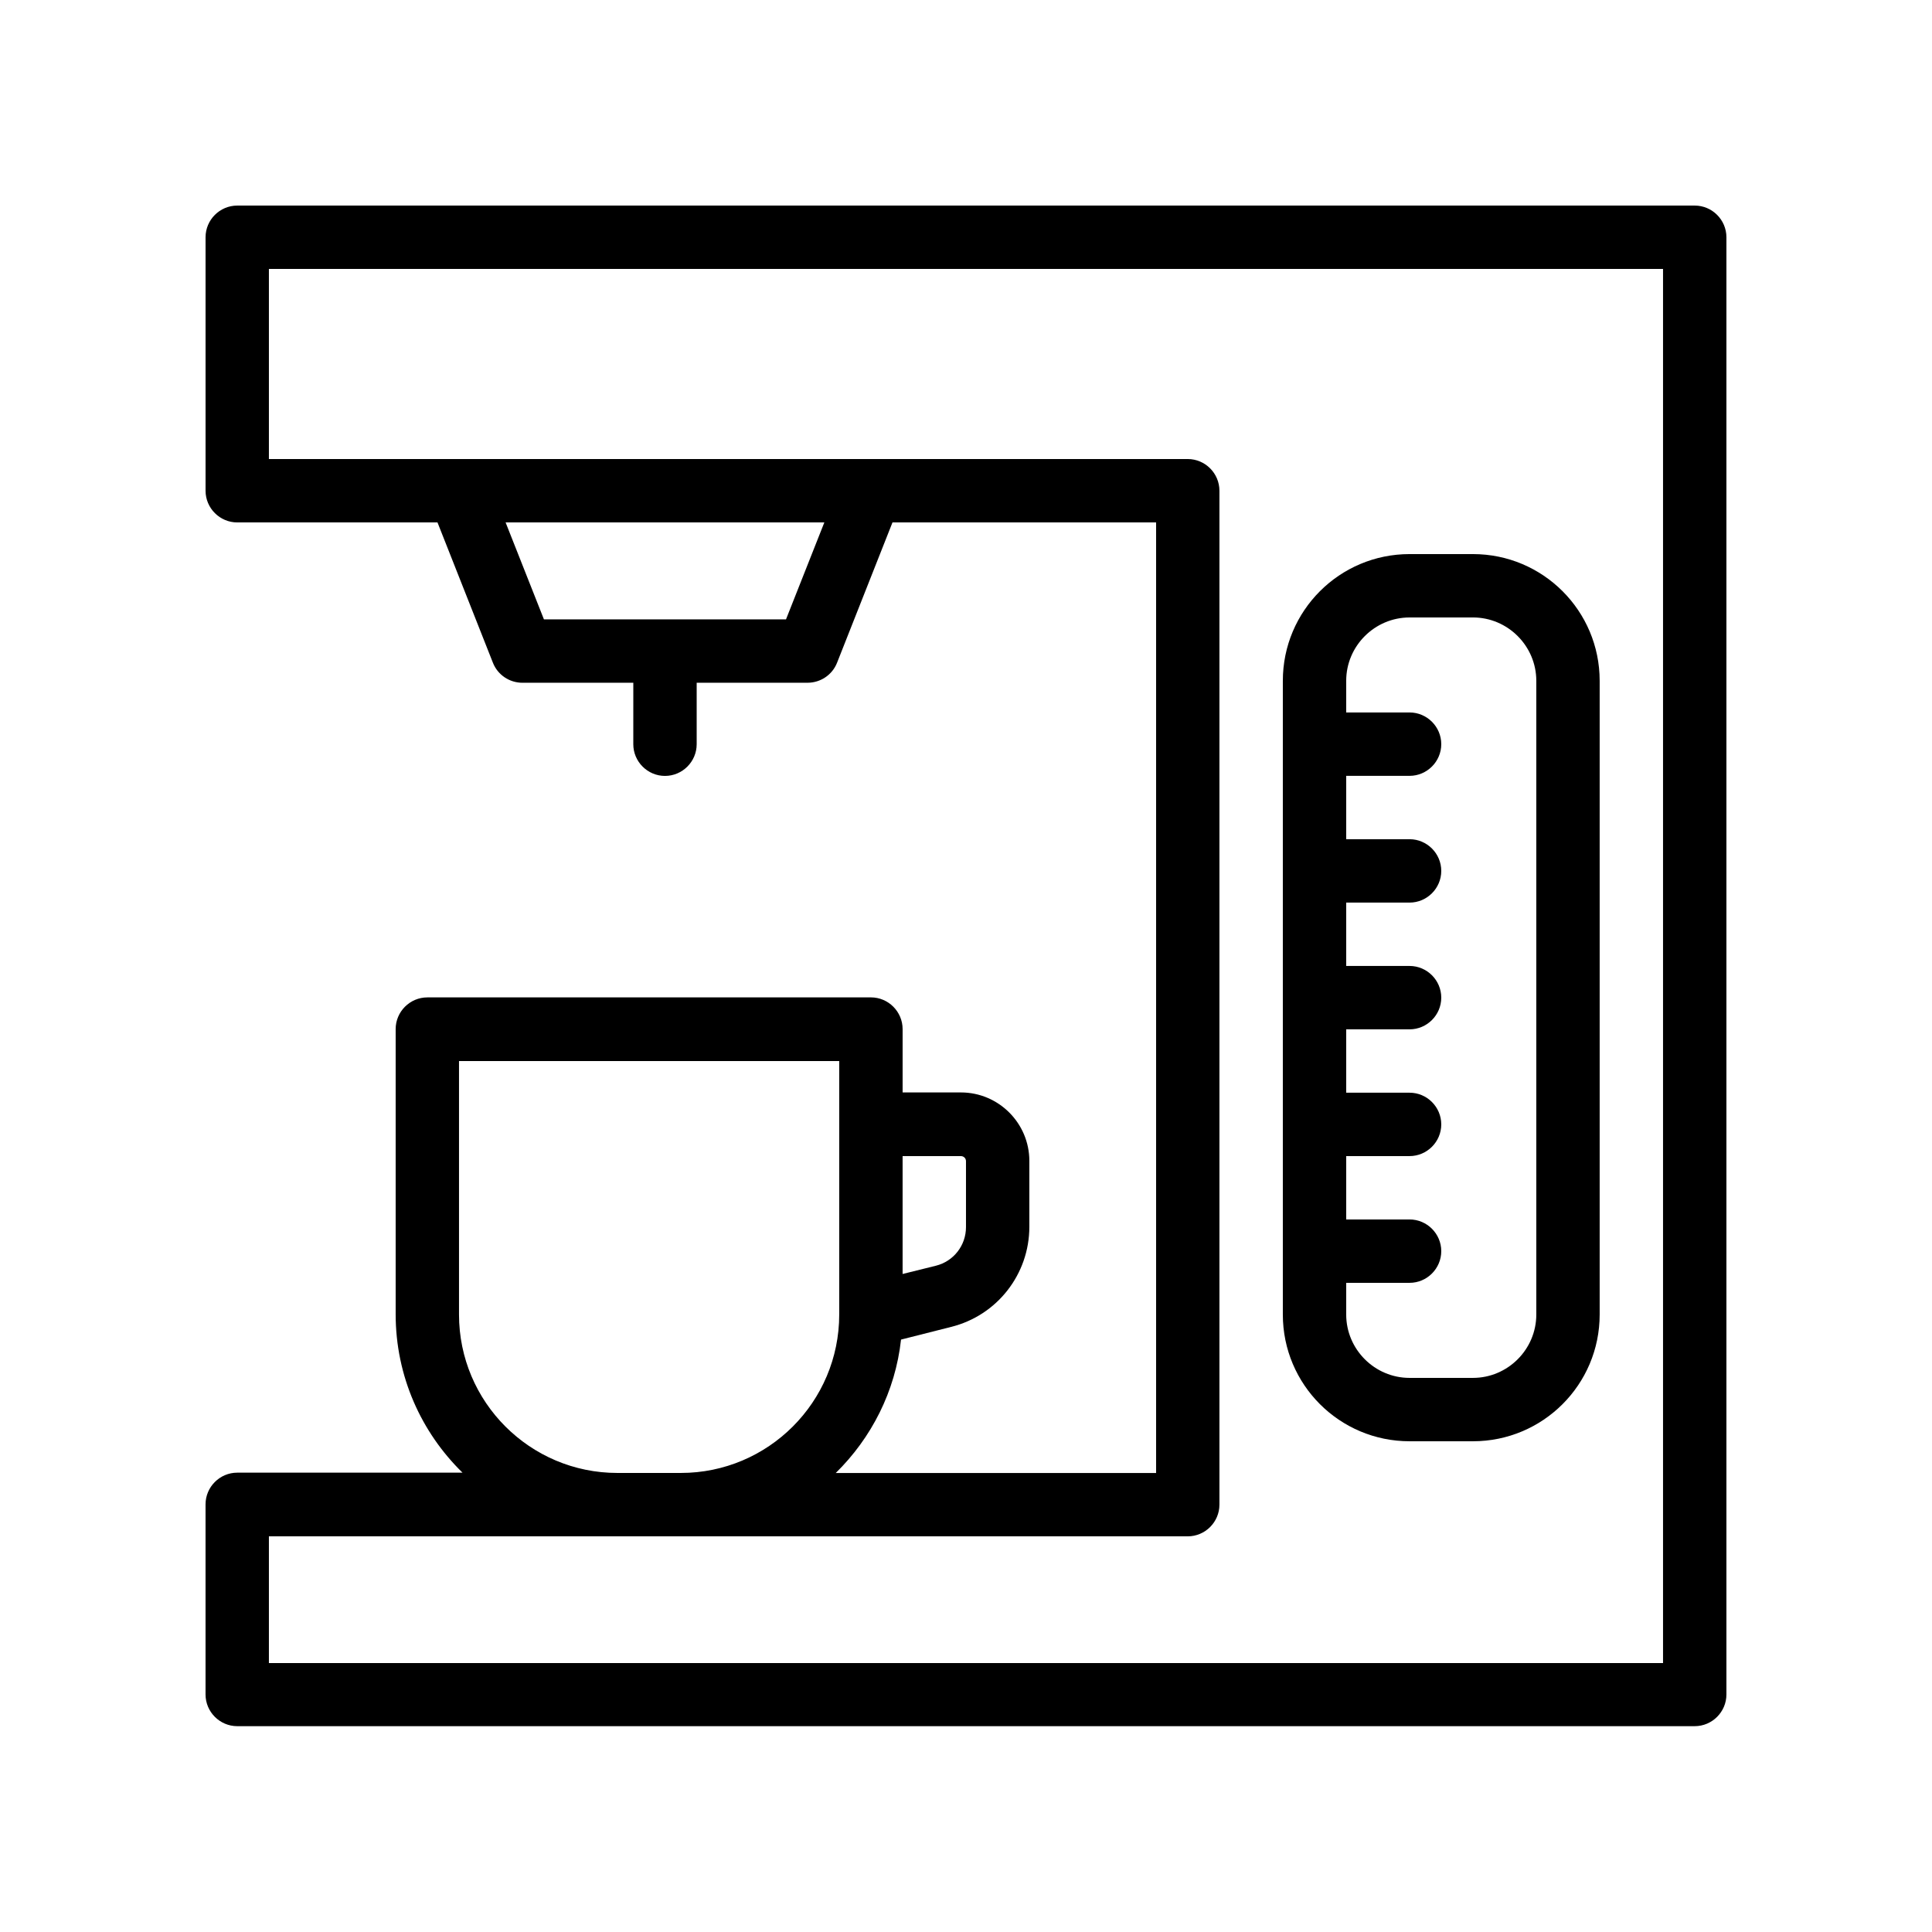
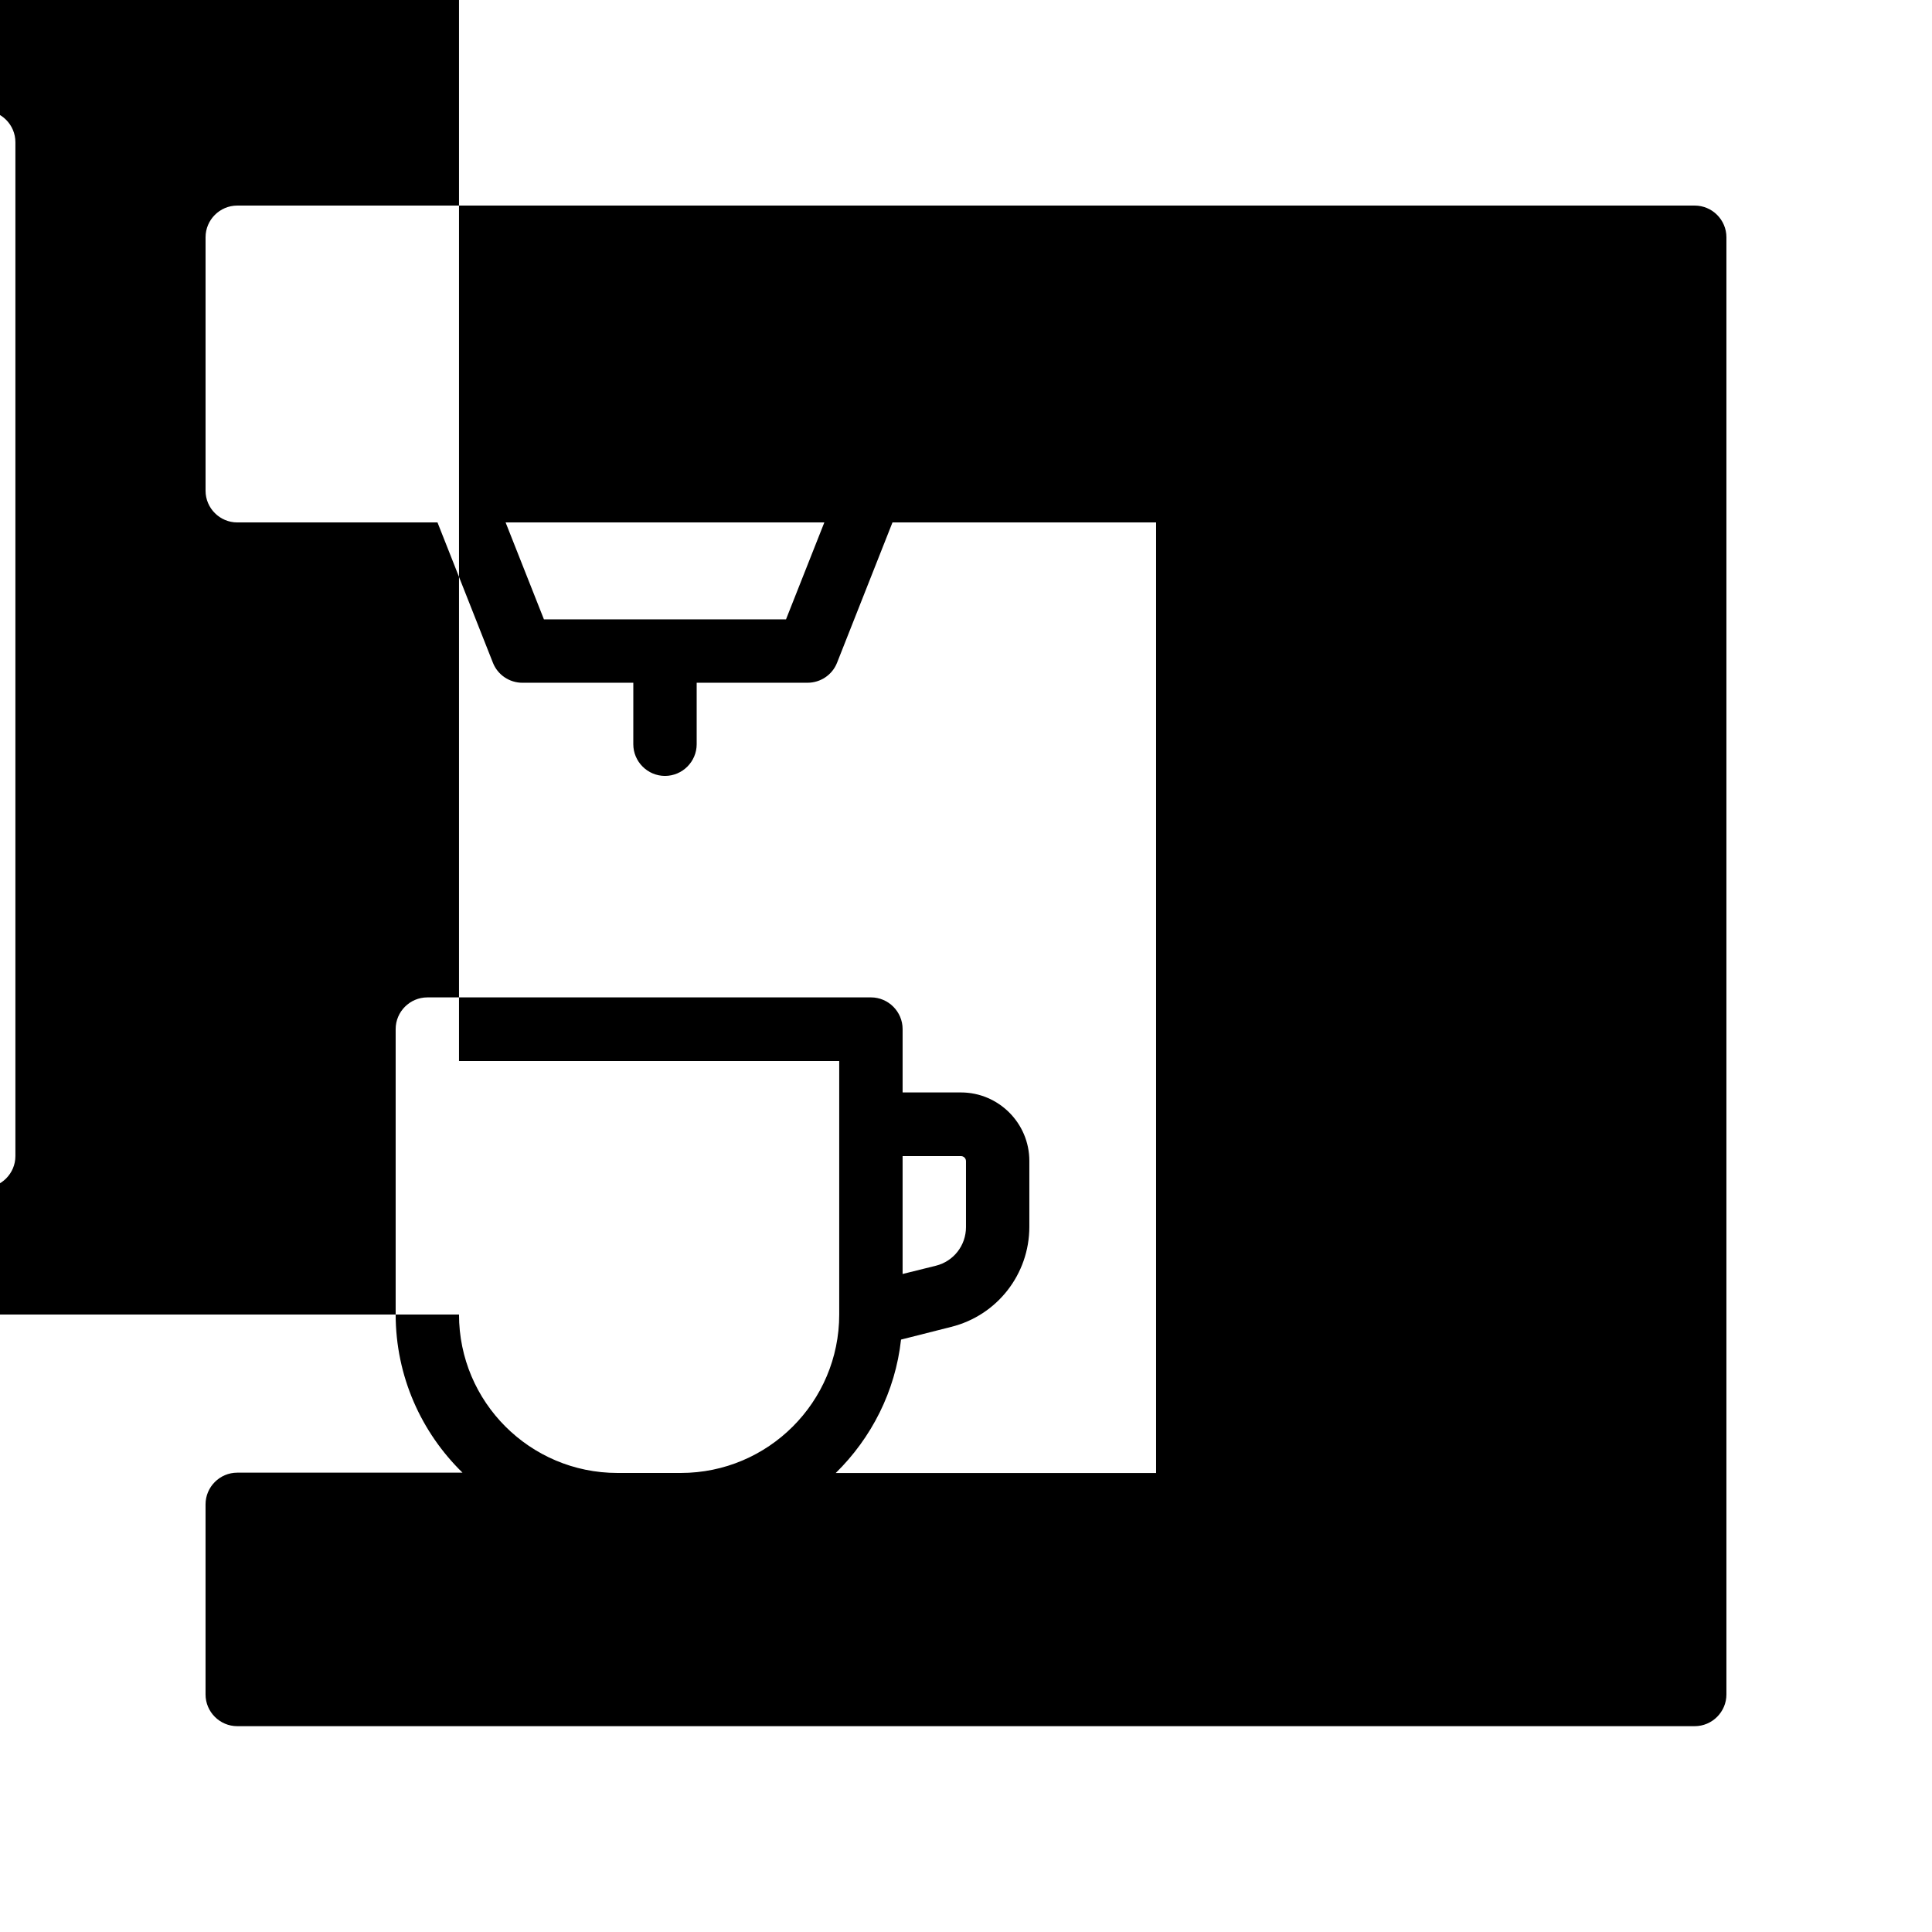
<svg xmlns="http://www.w3.org/2000/svg" fill="#000000" width="800px" height="800px" version="1.1" viewBox="144 144 512 512">
  <g>
-     <path d="m593.12 198.48h-386.25c-4.617 0-8.395 3.777-8.395 8.395v67.176c0 4.617 3.777 8.398 8.398 8.398h53.066l14.695 37.199c1.258 3.191 4.367 5.289 7.809 5.289h29.391l-0.004 16.289c0 4.617 3.777 8.398 8.398 8.398 4.617 0 8.398-3.777 8.398-8.398v-16.289l29.387-0.004c3.441 0 6.551-2.098 7.809-5.289l14.695-37.199h69.859v251.91h-84.891c9.406-9.238 15.785-21.578 17.297-35.352l13.266-3.359c12.176-3.023 20.738-13.938 20.738-26.535v-17.465c0-9.992-8.145-18.137-18.137-18.137h-15.449v-16.793c0-4.617-3.777-8.398-8.398-8.398l-117.55 0.004c-4.617 0-8.398 3.777-8.398 8.398v75.57c0 16.457 6.801 31.32 17.719 41.984h-59.703c-4.617 0-8.398 3.777-8.398 8.398v50.383c0 4.617 3.777 8.398 8.398 8.398h386.25c4.617 0 8.398-3.777 8.398-8.398v-386.18c0-4.617-3.781-8.395-8.398-8.395zm-240.82 109.66h-64.152l-10.16-25.695h84.473zm46.352 142.24c0.754 0 1.344 0.586 1.344 1.344v17.465c0 4.871-3.273 9.07-7.977 10.242l-8.82 2.188v-31.238zm-133.01 41.984v-67.176h100.76v67.176c0 23.176-18.809 41.984-41.984 41.984h-16.793c-23.176 0-41.984-18.809-41.984-41.984zm319.08 92.367h-369.46v-33.586h243.5c4.617 0 8.398-3.777 8.398-8.398v-268.7c0-4.617-3.777-8.398-8.398-8.398h-243.5v-50.379h369.46z" />
-     <path d="m517.55 525.95h16.793c18.559 0 33.586-15.031 33.586-33.586v-167.94c0-18.559-15.031-33.586-33.586-33.586h-16.793c-18.559 0-33.586 15.031-33.586 33.586v167.94c-0.004 18.559 15.027 33.586 33.586 33.586zm0-218.32h16.793c9.238 0 16.793 7.559 16.793 16.793v167.94c0 9.238-7.559 16.793-16.793 16.793h-16.793c-9.238 0-16.793-7.559-16.793-16.793v-8.398h16.793c4.617 0 8.398-3.777 8.398-8.398 0-4.617-3.777-8.398-8.398-8.398h-16.793v-16.793h16.793c4.617 0 8.398-3.777 8.398-8.398 0-4.617-3.777-8.398-8.398-8.398h-16.793v-16.793h16.793c4.617 0 8.398-3.777 8.398-8.398 0-4.617-3.777-8.398-8.398-8.398h-16.793v-16.793h16.793c4.617 0 8.398-3.777 8.398-8.398 0-4.617-3.777-8.398-8.398-8.398h-16.793v-16.793h16.793c4.617 0 8.398-3.777 8.398-8.398 0-4.617-3.777-8.398-8.398-8.398h-16.793v-8.398c0-9.219 7.555-16.777 16.793-16.777z" />
+     <path d="m593.12 198.48h-386.25c-4.617 0-8.395 3.777-8.395 8.395v67.176c0 4.617 3.777 8.398 8.398 8.398h53.066l14.695 37.199c1.258 3.191 4.367 5.289 7.809 5.289h29.391l-0.004 16.289c0 4.617 3.777 8.398 8.398 8.398 4.617 0 8.398-3.777 8.398-8.398v-16.289l29.387-0.004c3.441 0 6.551-2.098 7.809-5.289l14.695-37.199h69.859v251.91h-84.891c9.406-9.238 15.785-21.578 17.297-35.352l13.266-3.359c12.176-3.023 20.738-13.938 20.738-26.535v-17.465c0-9.992-8.145-18.137-18.137-18.137h-15.449v-16.793c0-4.617-3.777-8.398-8.398-8.398l-117.55 0.004c-4.617 0-8.398 3.777-8.398 8.398v75.57c0 16.457 6.801 31.32 17.719 41.984h-59.703c-4.617 0-8.398 3.777-8.398 8.398v50.383c0 4.617 3.777 8.398 8.398 8.398h386.25c4.617 0 8.398-3.777 8.398-8.398v-386.18c0-4.617-3.781-8.395-8.398-8.395zm-240.82 109.66h-64.152l-10.16-25.695h84.473zm46.352 142.24c0.754 0 1.344 0.586 1.344 1.344v17.465c0 4.871-3.273 9.07-7.977 10.242l-8.82 2.188v-31.238zm-133.01 41.984v-67.176h100.76v67.176c0 23.176-18.809 41.984-41.984 41.984h-16.793c-23.176 0-41.984-18.809-41.984-41.984zh-369.46v-33.586h243.5c4.617 0 8.398-3.777 8.398-8.398v-268.7c0-4.617-3.777-8.398-8.398-8.398h-243.5v-50.379h369.46z" />
  </g>
</svg>